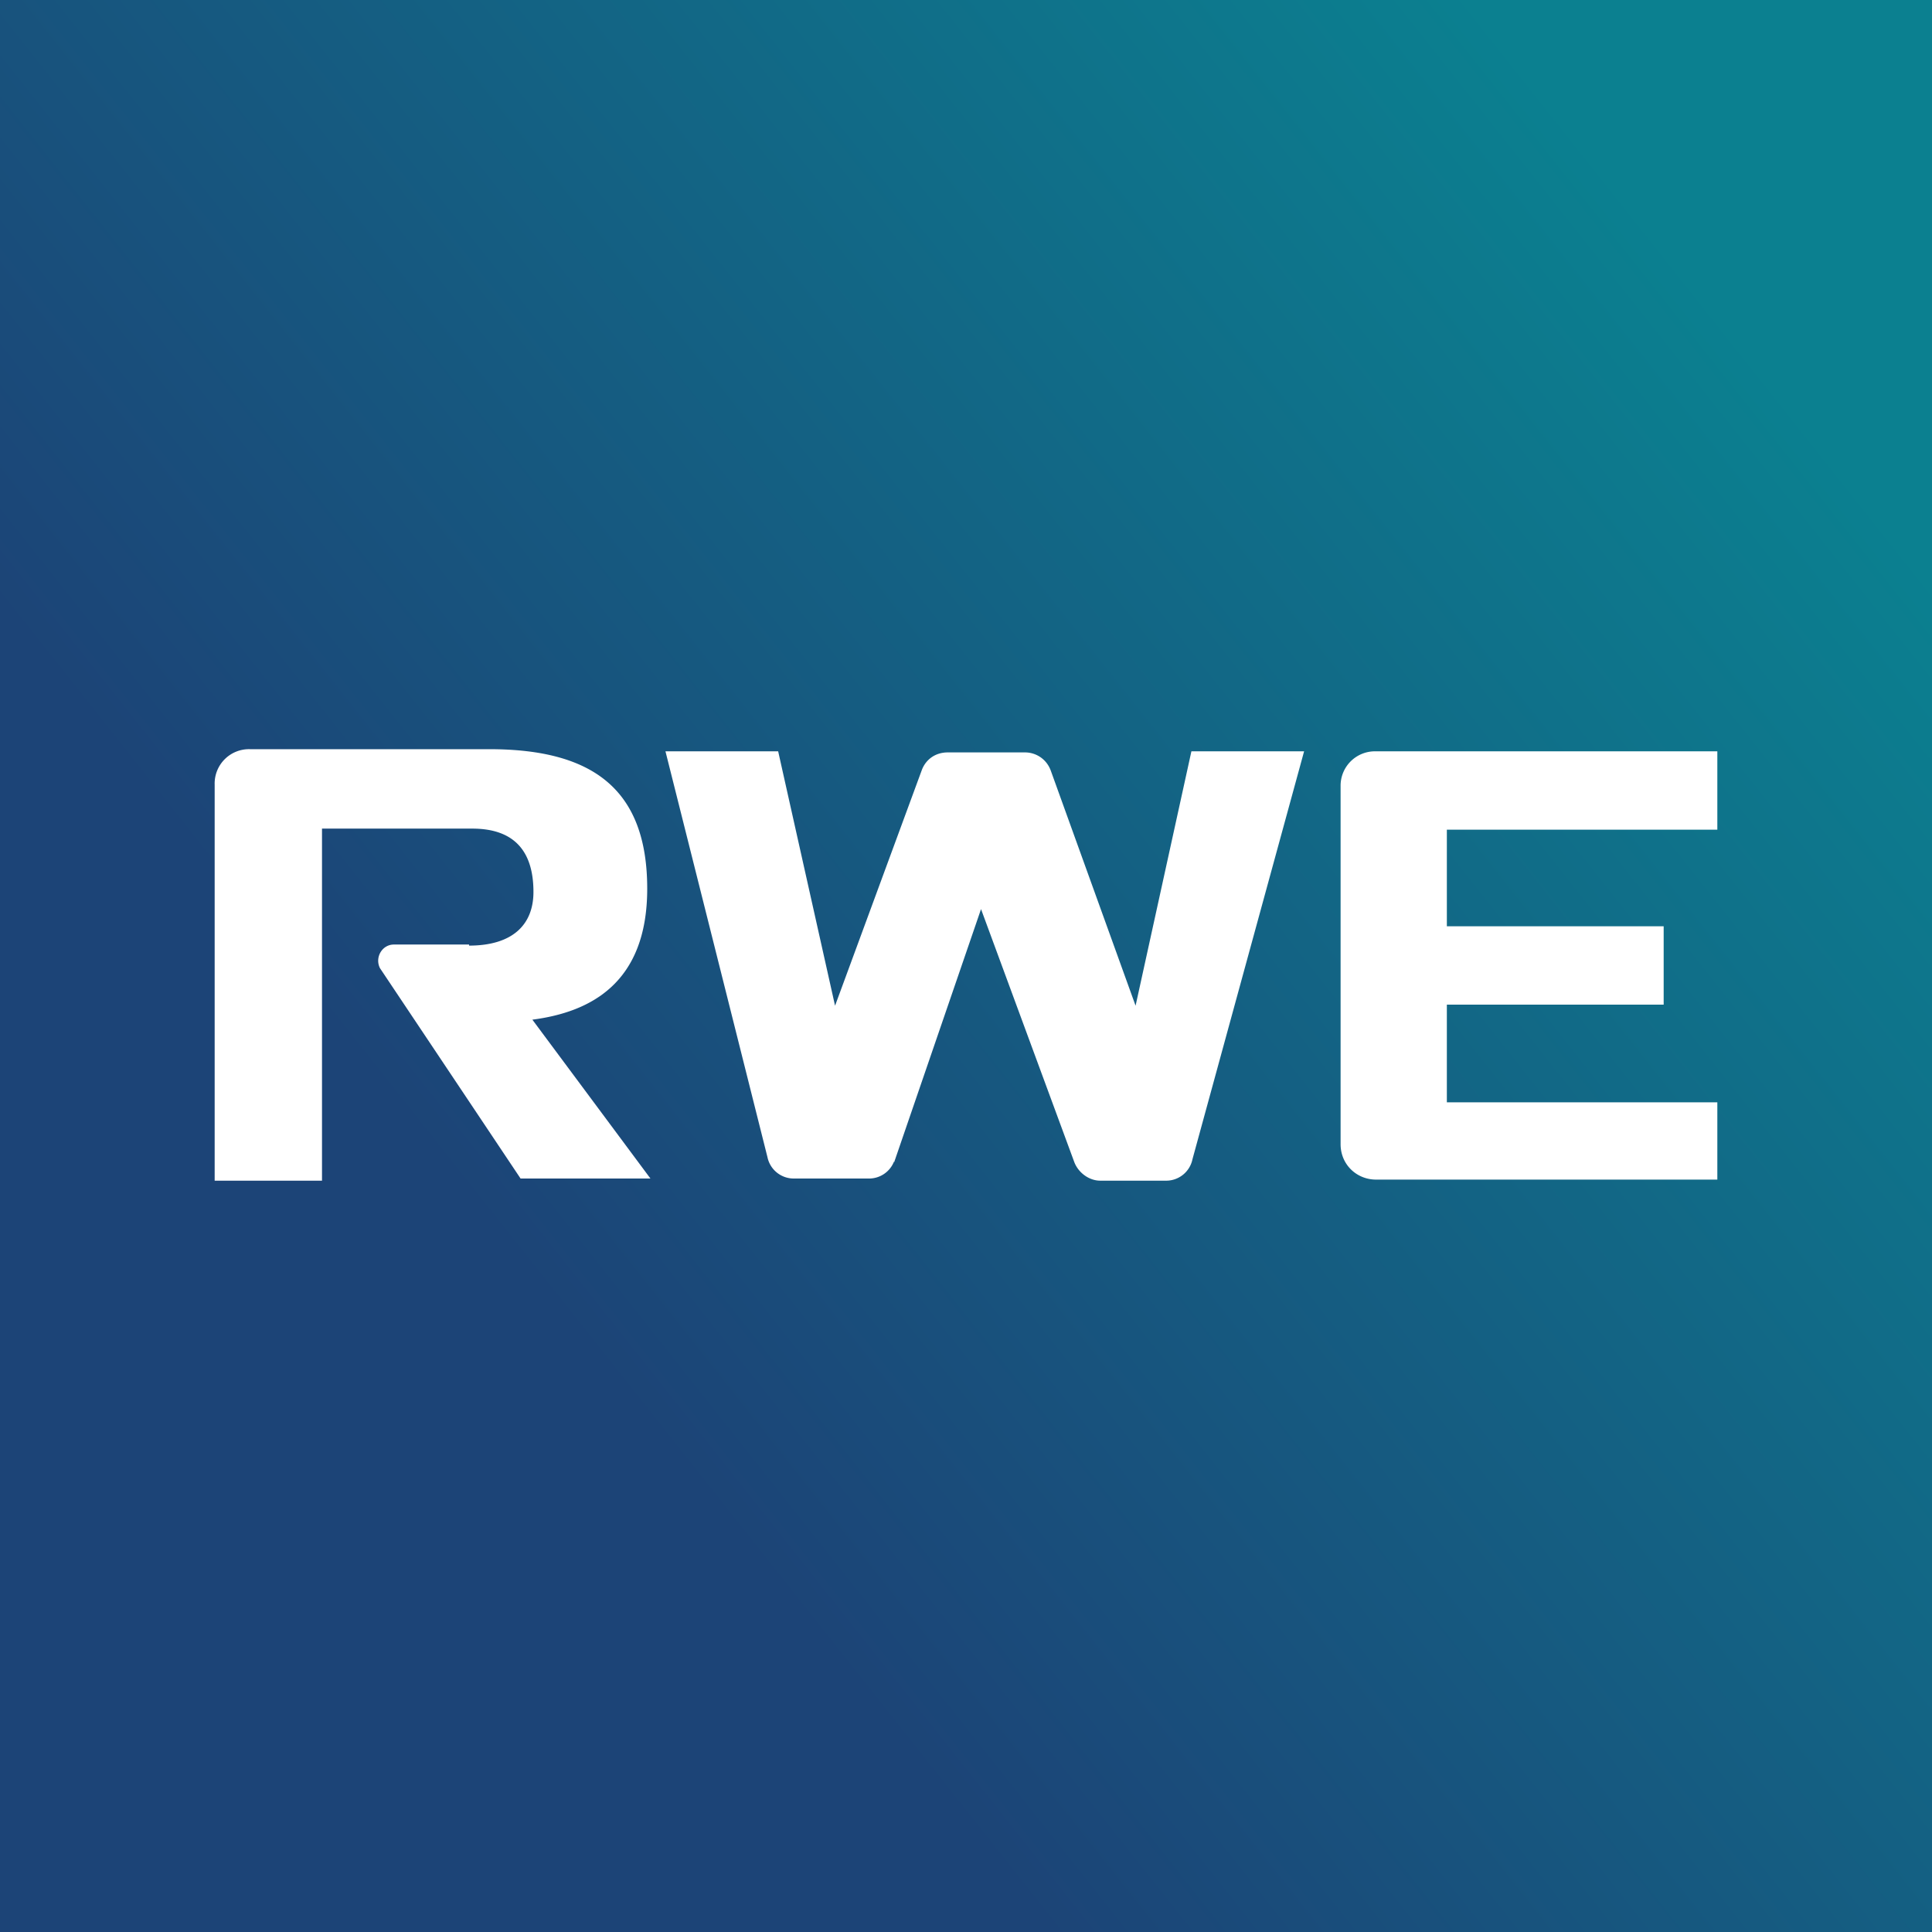
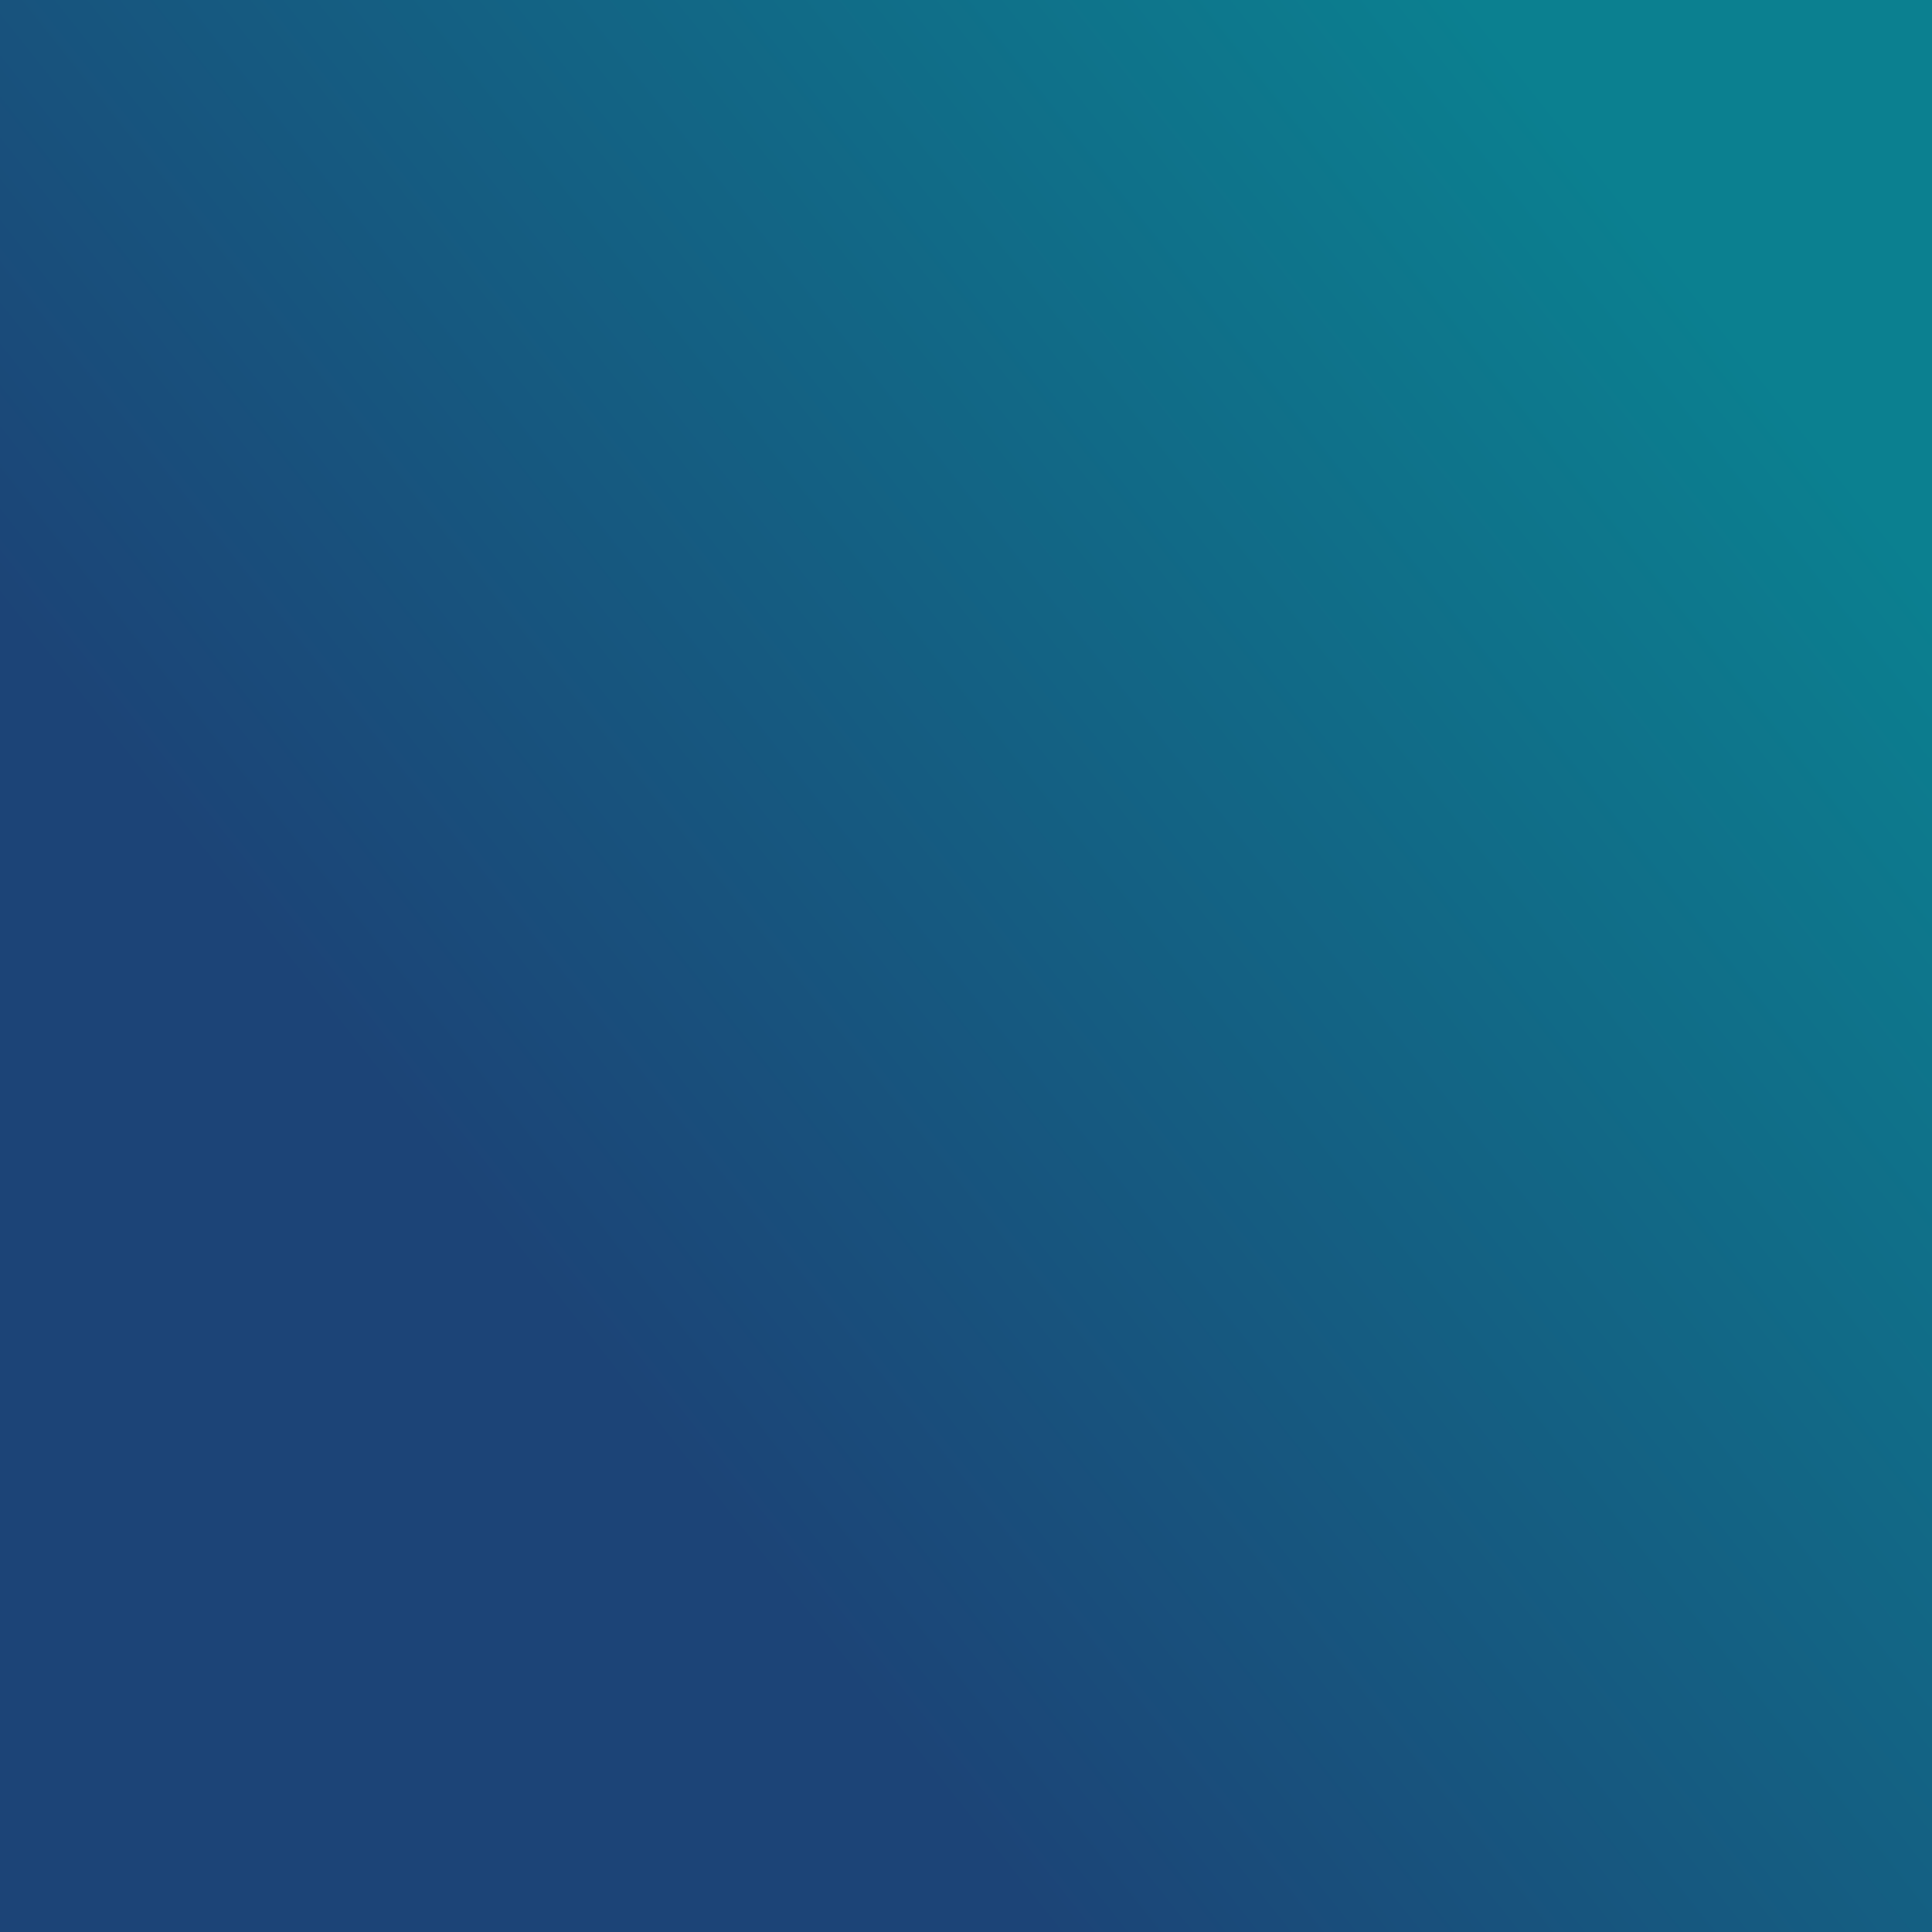
<svg xmlns="http://www.w3.org/2000/svg" width="18" height="18">
  <rect width="100%" height="100%" fill="#333333" stroke="none" />
  <path fill="url(#axravx1pv)" d="M0 0h18v18H0z" />
-   <path d="M12.82 7a.32.32 0 00-.33.32v3.34c0 .19.15.33.33.33H16v-.72h-2.52v-.91h2.02v-.73h-2.02v-.9H16V7h-3.18zM4.37 8.8h-.7c-.11 0-.18.12-.13.22l1.31 1.96h1.21L4.96 9.5c.54-.07 1.07-.34 1.07-1.22 0-.92-.5-1.3-1.47-1.3H2.33a.32.32 0 00-.33.33V11h1V7.72h1.4c.4 0 .57.22.57.59 0 .31-.2.5-.6.5zm3.96 2.02a.25.25 0 01-.24.16H7.4a.25.25 0 01-.25-.2L6.2 7h1.05l.53 2.37.81-2.2c.04-.1.13-.16.24-.16h.72c.1 0 .2.06.24.17l.79 2.19L11.1 7h1.05l-1.04 3.8a.25.25 0 01-.24.2h-.62c-.1 0-.2-.07-.24-.17l-.87-2.36-.81 2.36z" fill="#fff" />
  <defs>
    <linearGradient id="axravx1pv" x1="16.57" y1="3.56" x2="5.35" y2="12.45" gradientUnits="userSpaceOnUse">
      <stop stop-color="#0B8090" />
      <stop offset="1" stop-color="#1C4477" />
    </linearGradient>
  </defs>
</svg>